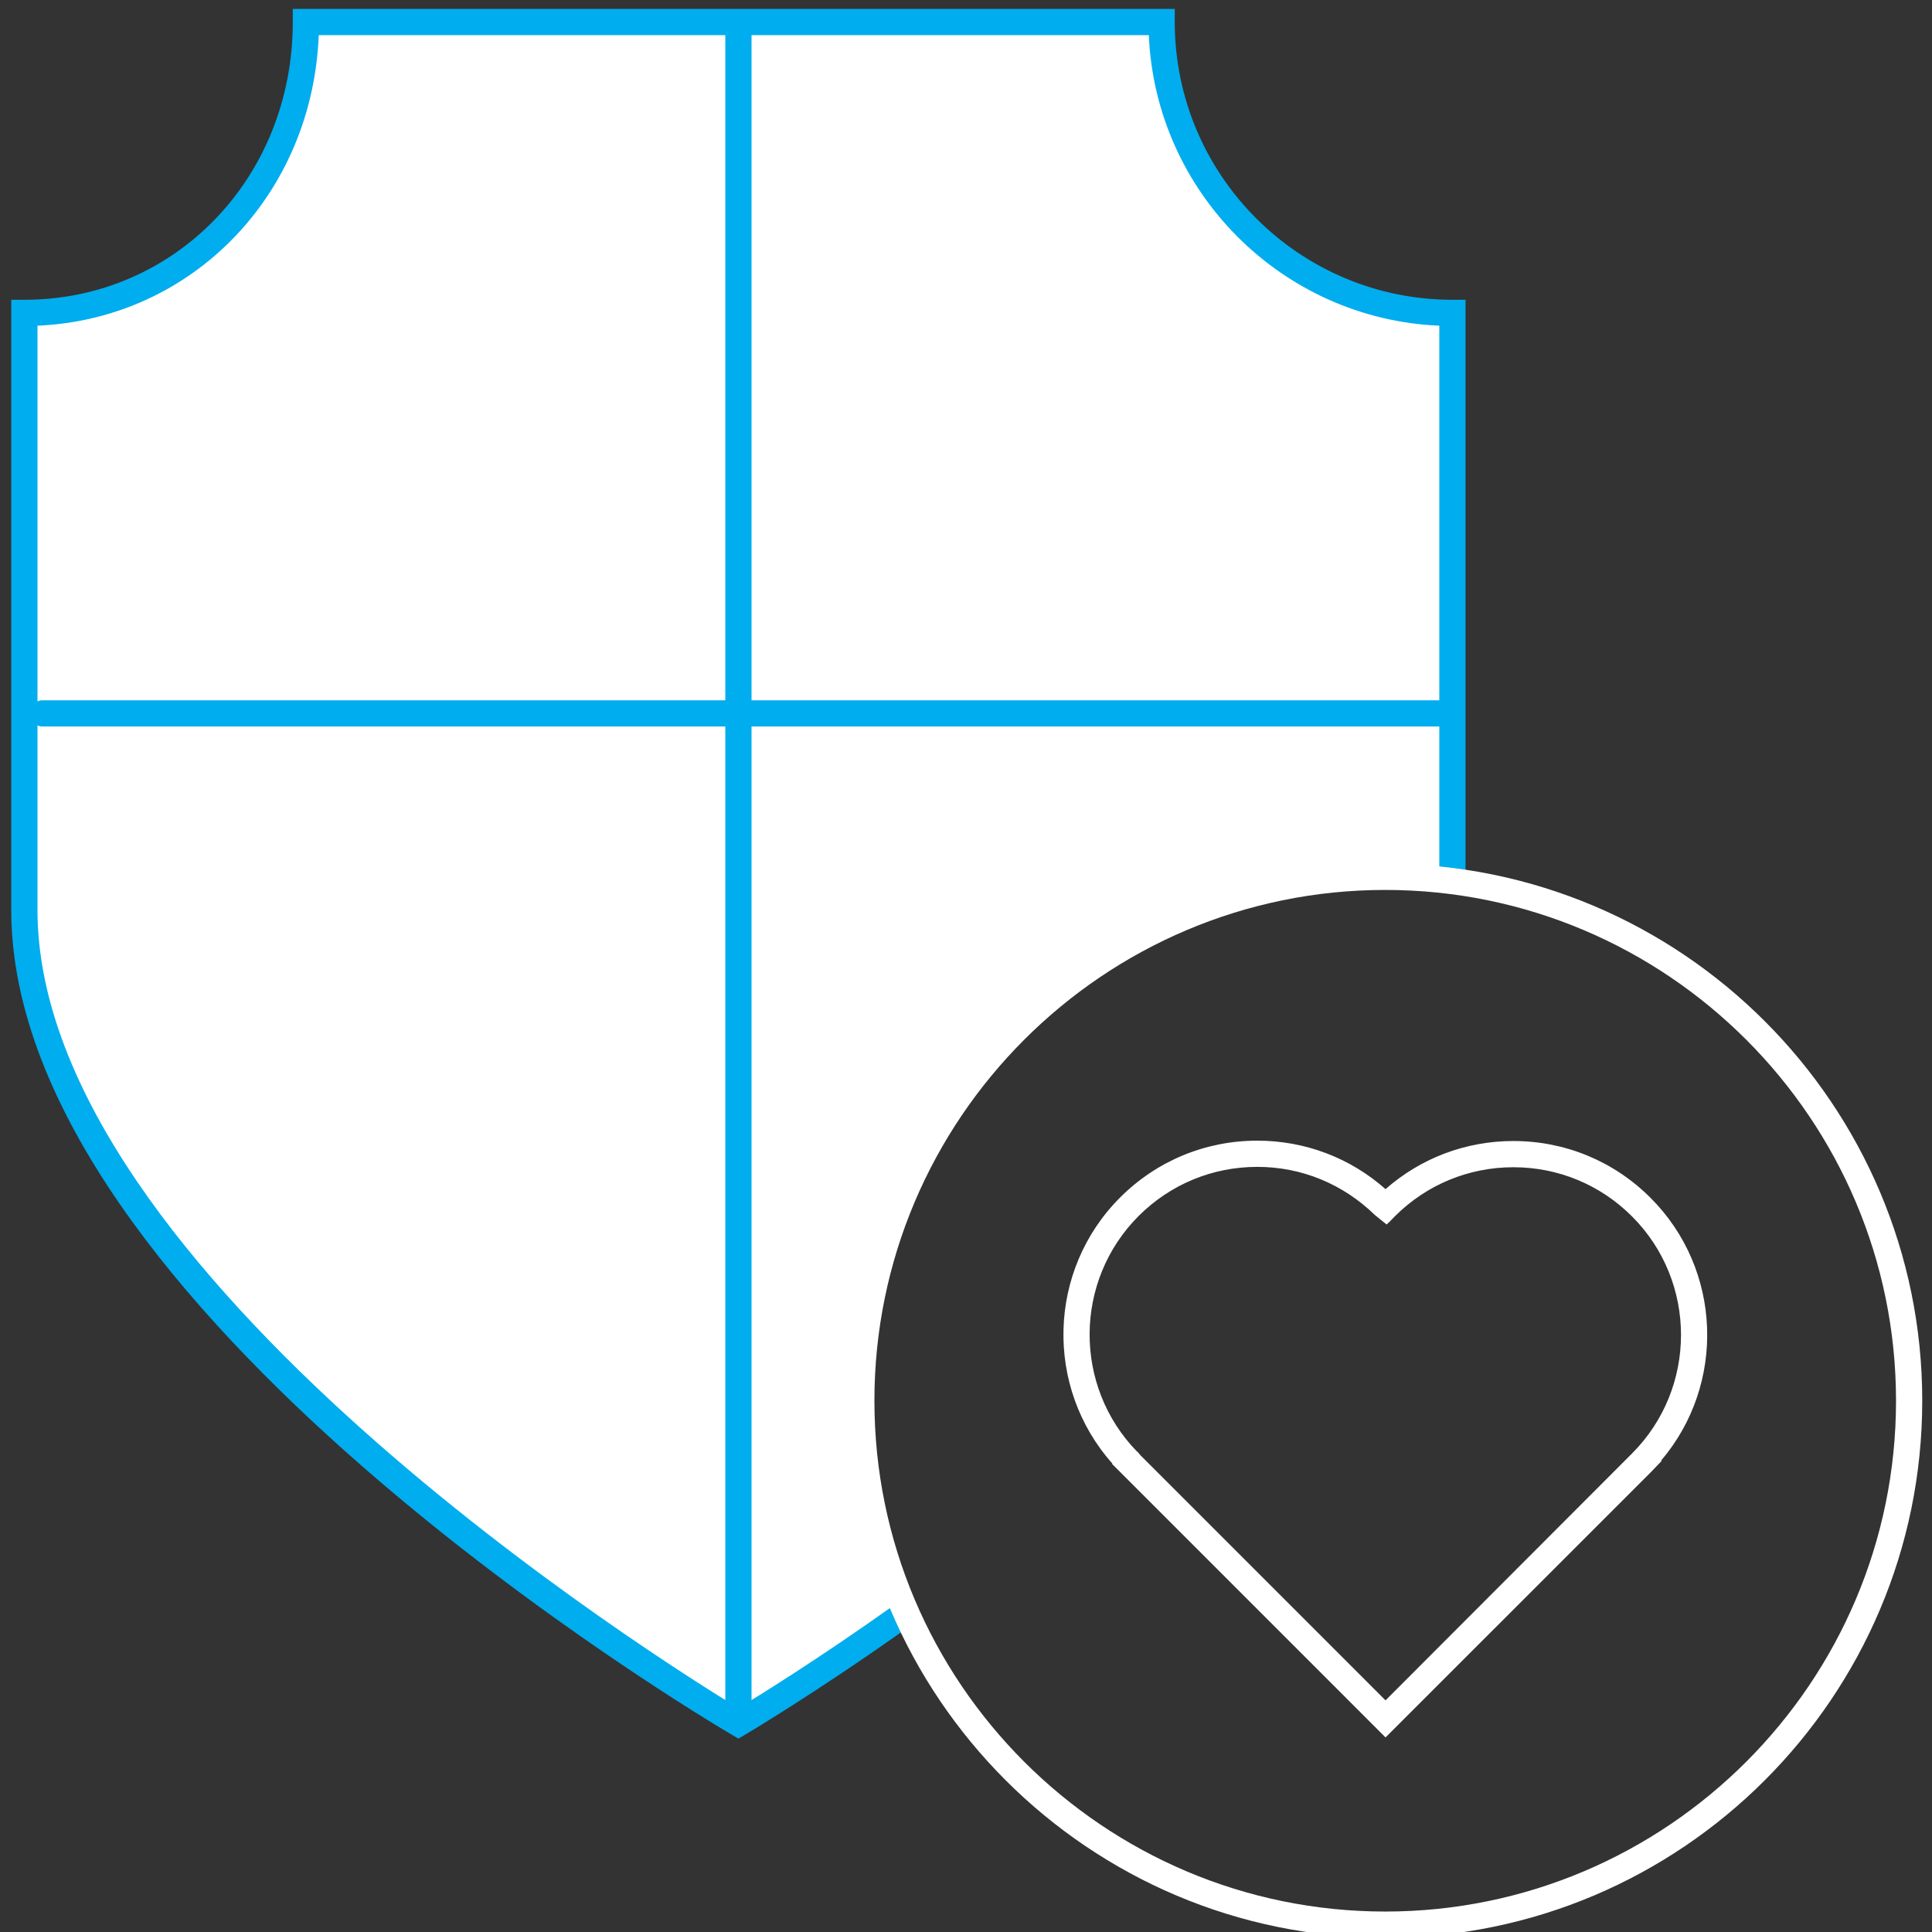
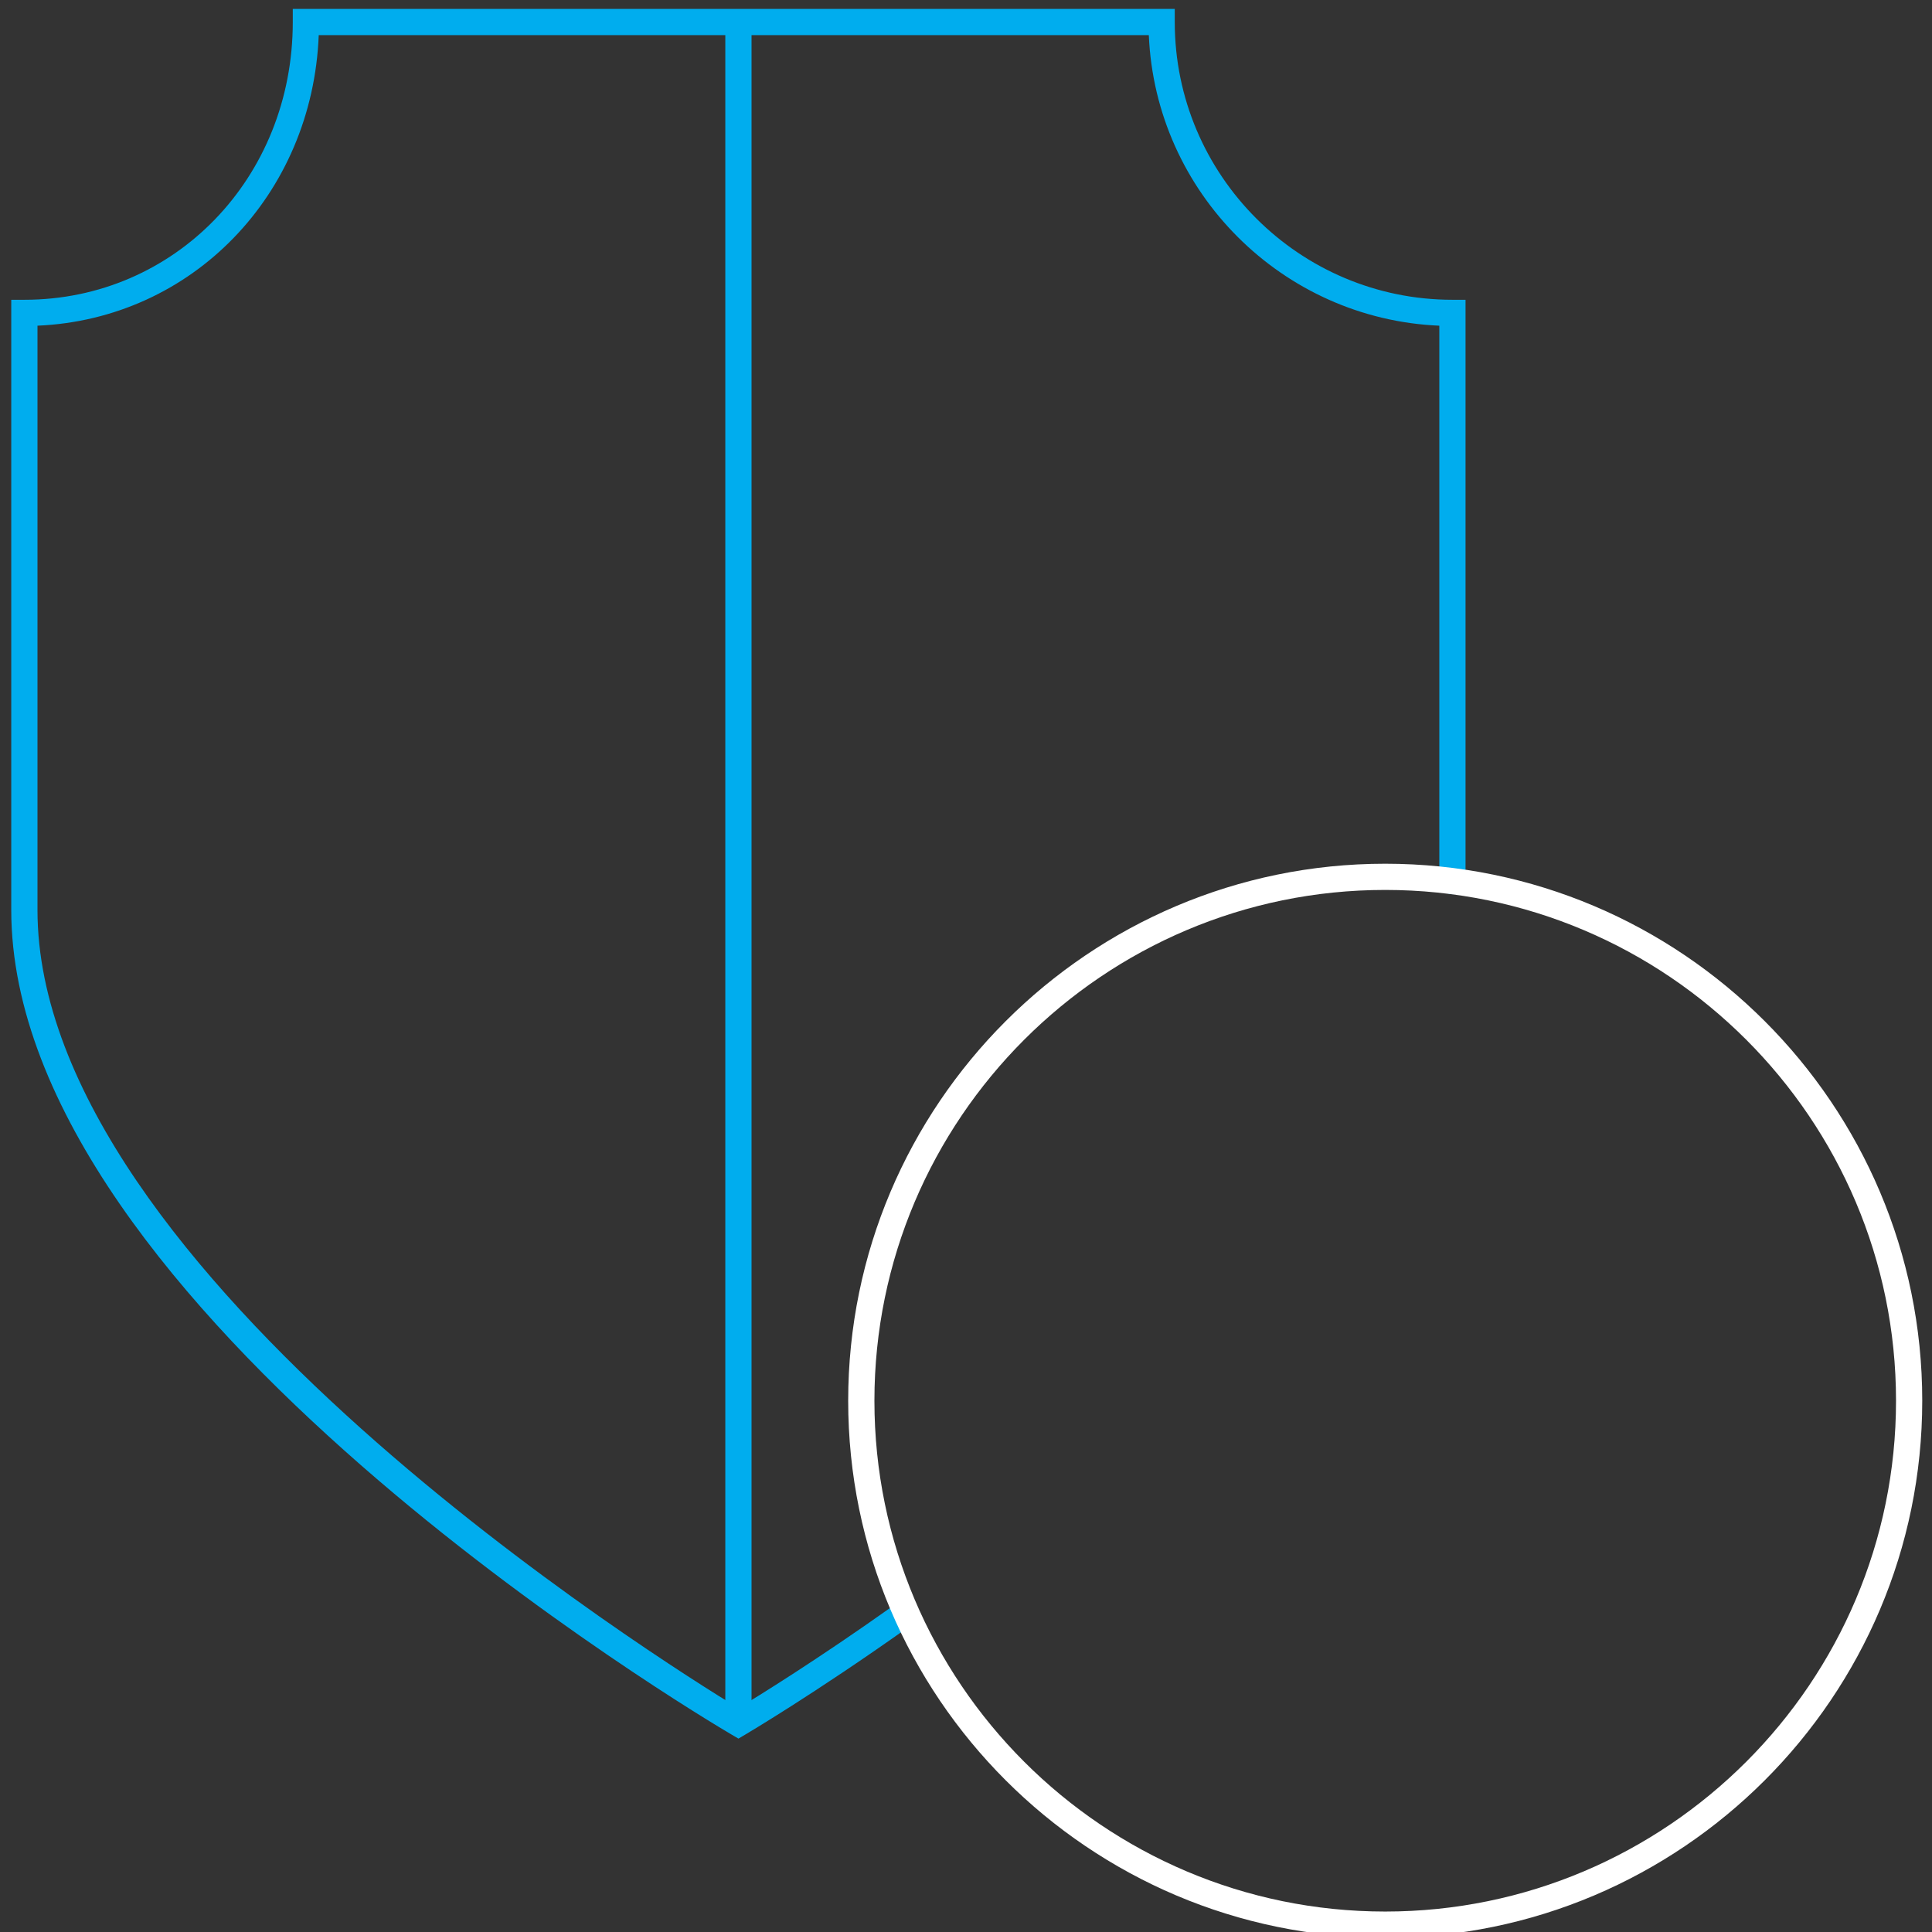
<svg xmlns="http://www.w3.org/2000/svg" version="1.1" id="Layer_1" x="0px" y="0px" width="342px" height="342px" viewBox="0 0 342 342" enable-background="new 0 0 342 342" xml:space="preserve">
  <rect x="0" y="0" width="342" height="342" fill="#333333" stroke="none" />
-   <path fill="#FFFFFF" d="M257.105,153.973V53.385c-28.412,0-51.475-23.05-51.475-51.485l0,0H54.148  c0,28.431-21.383,51.485-49.836,51.485v105.678c0,69.801,126.402,144.01,126.402,144.01s12.029-7.065,28.657-18.87  c0,0-21.12-53.841,16.852-97.251C176.224,186.953,198.941,154.538,257.105,153.973z" />
  <path fill="#00ADEE" d="M130.715,307.765l-1.175-0.691c-5.207-3.058-127.549-75.688-127.549-146.01V53.066h2.322  c26.646,0,47.515-21.597,47.515-49.165V1.579h156.126v2.322c0,27.11,22.051,49.165,49.152,49.165h2.322v102.907  c0,1.281-1.039,2.32-2.322,2.32c-1.282,0-2.321-1.039-2.321-2.32V57.655c-27.821-1.185-50.24-23.607-51.423-51.437H56.422  C55.315,34.479,34.016,56.474,6.634,57.653v103.411c0,64.124,111.341,133.569,124.081,141.302  c3.413-2.062,13.911-8.539,27.314-18.055c1.043-0.739,2.49-0.499,3.233,0.548c0.743,1.043,0.5,2.494-0.547,3.232  c-16.52,11.729-28.705,18.91-28.824,18.982L130.715,307.765z" />
  <path fill="#00ADEE" d="M130.715,305.967c-1.282,0-2.321-1.039-2.321-2.321V5.364c0-1.281,1.039-2.318,2.321-2.318  c1.283,0,2.322,1.037,2.322,2.318v298.282C133.037,304.927,131.998,305.967,130.715,305.967z" />
-   <path fill="#00ADEE" d="M256.387,128.605H7.542c-1.283,0-2.322-1.039-2.322-2.32s1.039-2.32,2.322-2.32h248.845  c1.282,0,2.321,1.039,2.321,2.32S257.669,128.605,256.387,128.605z" />
  <path fill="#FFFFFF" d="M245.209,343.019c-52.418,0-95.064-42.647-95.064-95.061c0-52.418,42.646-95.063,95.064-95.063  s95.064,42.645,95.064,95.063C340.273,300.372,297.627,343.019,245.209,343.019z M245.209,157.535  c-49.859,0-90.421,40.563-90.421,90.423c0,49.855,40.562,90.421,90.421,90.421c49.86,0,90.422-40.565,90.422-90.421  C335.631,198.098,295.069,157.535,245.209,157.535z" />
-   <path fill="#FFFFFF" d="M245.266,307.557l-48.41-48.418l0.052-0.067c-11.988-13.463-11.528-34.188,1.371-47.095  c6.489-6.486,15.113-10.059,24.284-10.059c8.452,0,16.433,3.033,22.703,8.58c6.262-5.507,14.218-8.517,22.634-8.517  c9.171,0,17.791,3.573,24.272,10.055c12.716,12.704,13.352,33.021,1.887,46.5l0.092,0.067l-1.898,1.979L245.266,307.557z   M201.902,257.63l43.363,43.366l43.657-43.727c11.541-11.58,11.529-30.402-0.031-41.951c-5.606-5.606-13.06-8.696-20.992-8.696  c-7.908,0-15.354,3.077-20.952,8.656l-1.051,1.079l-0.02-0.008l-0.416,0.411l-2.046-1.65c-5.715-5.566-13.052-8.552-20.853-8.552  c-7.932,0-15.393,3.089-21.004,8.695c-11.469,11.481-11.568,30.1-0.287,41.7l0.092,0.04L201.902,257.63z" />
</svg>